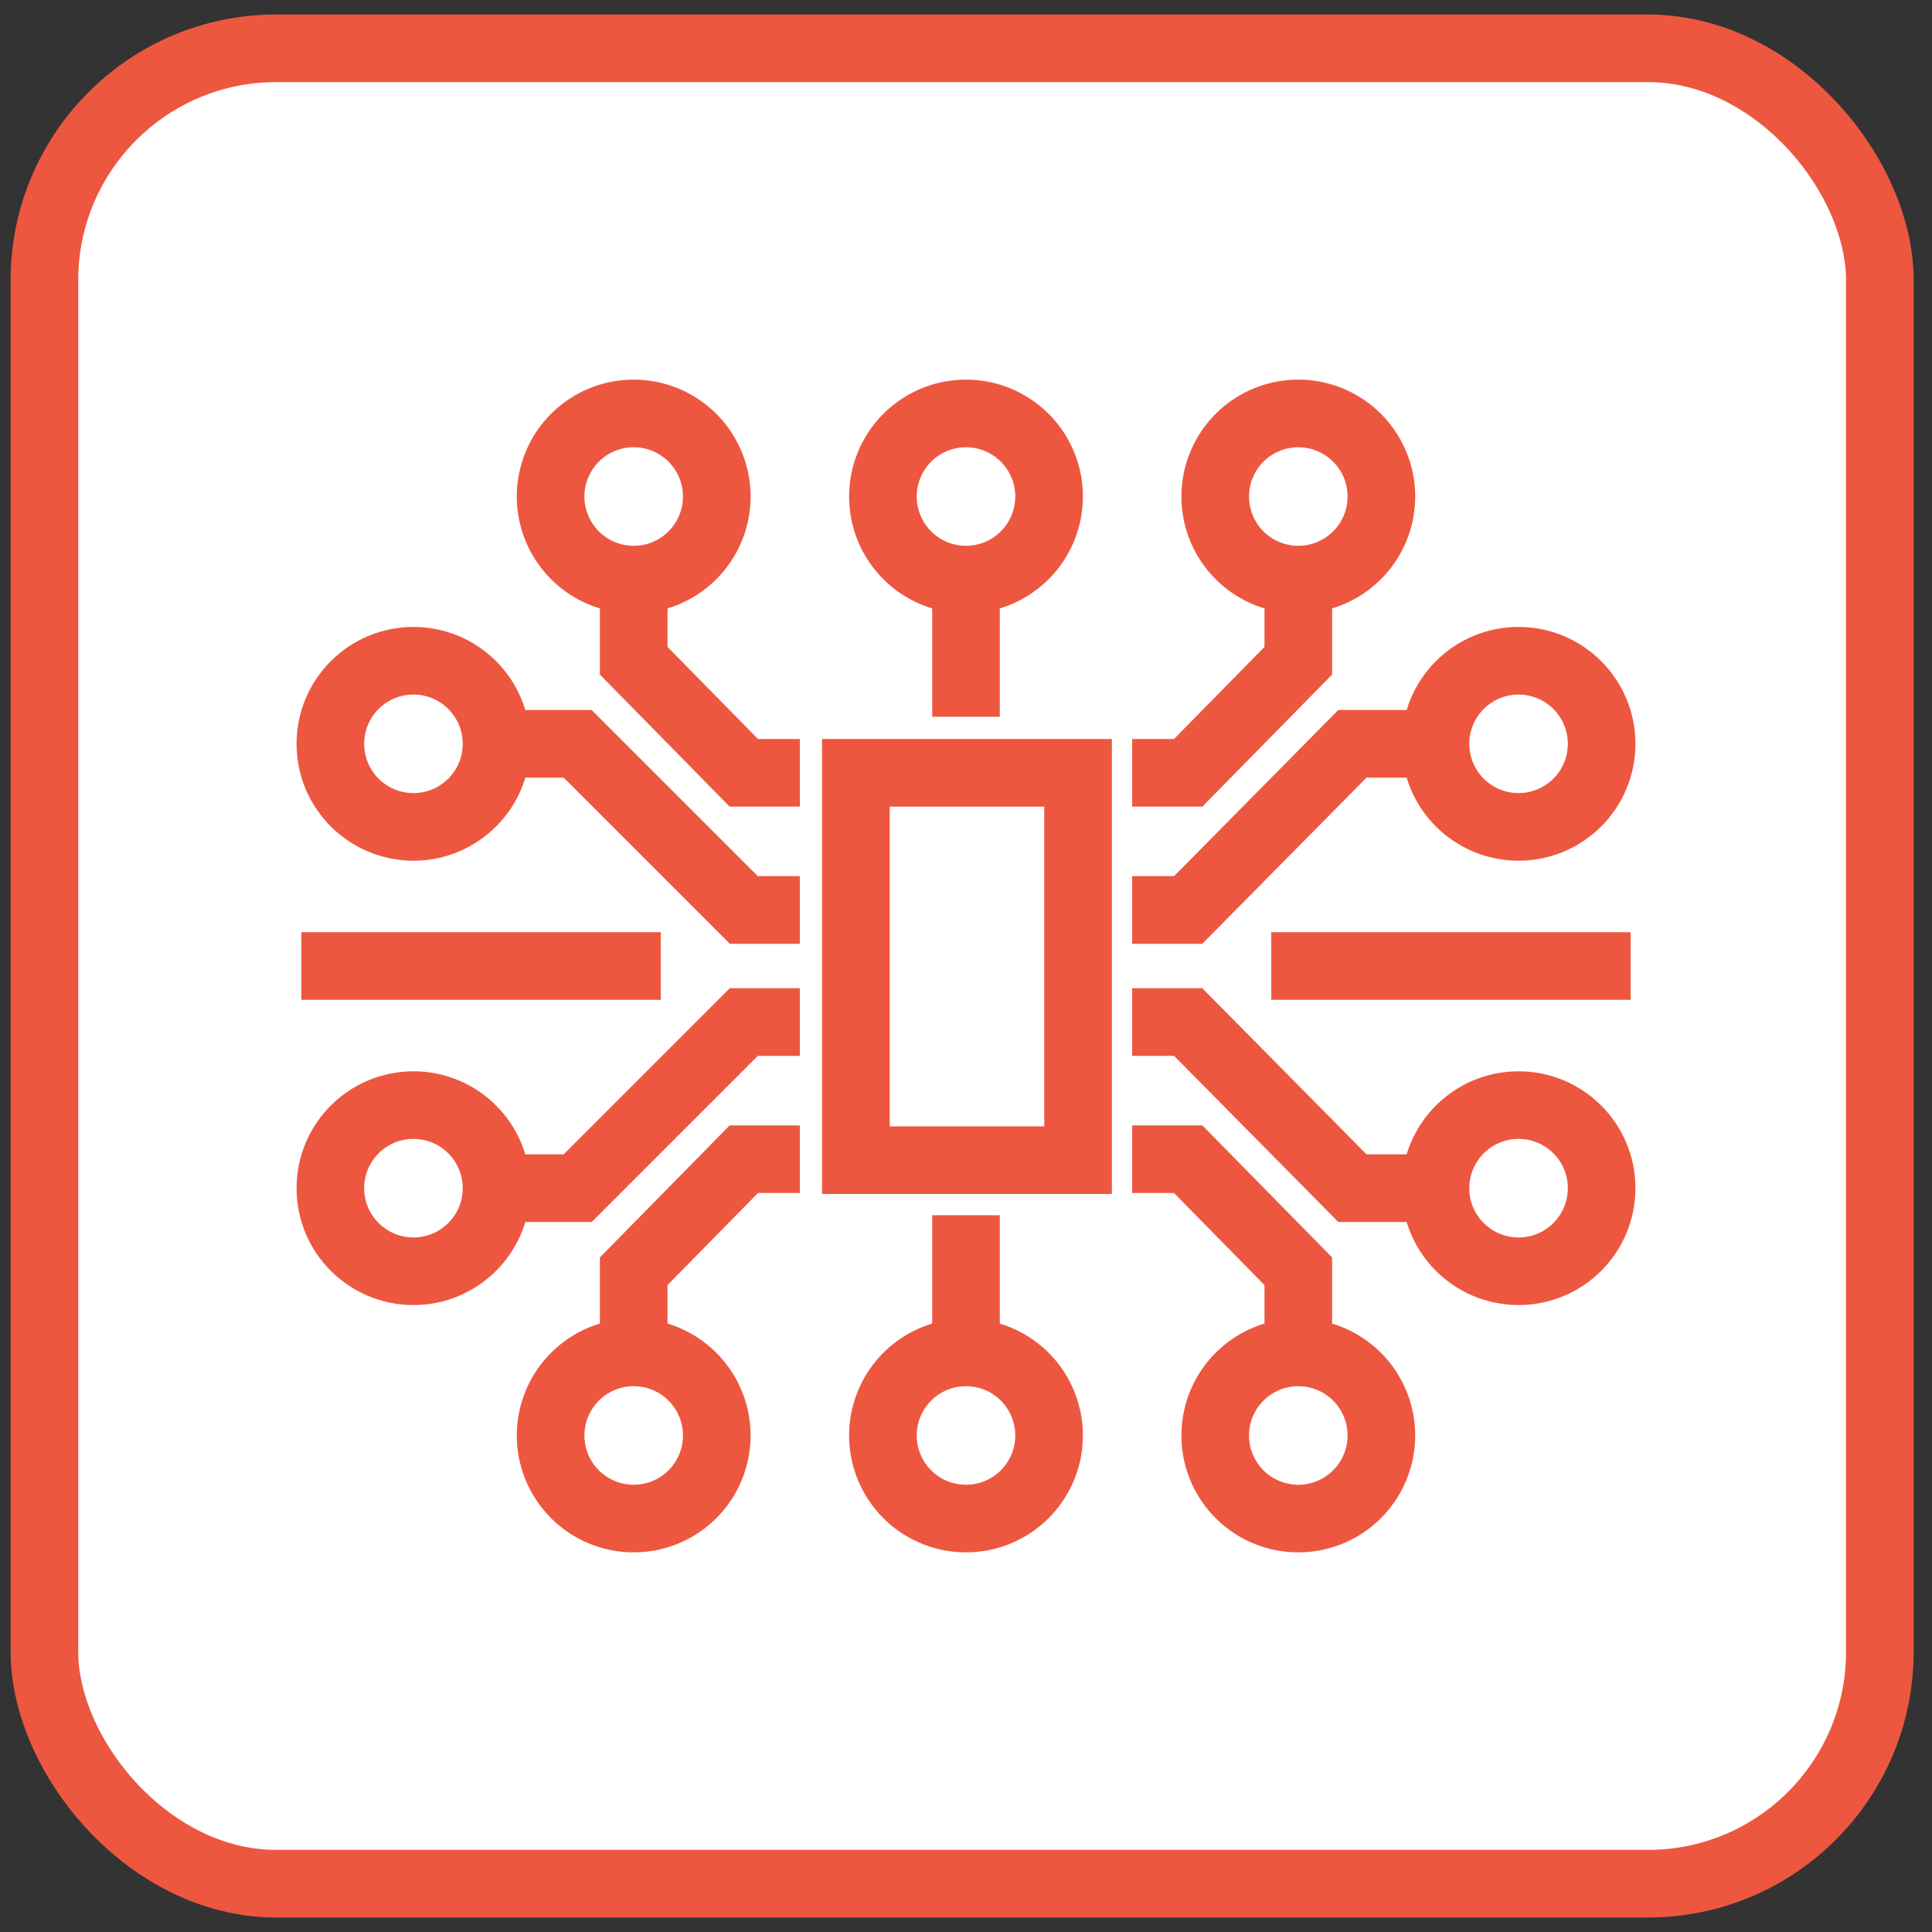
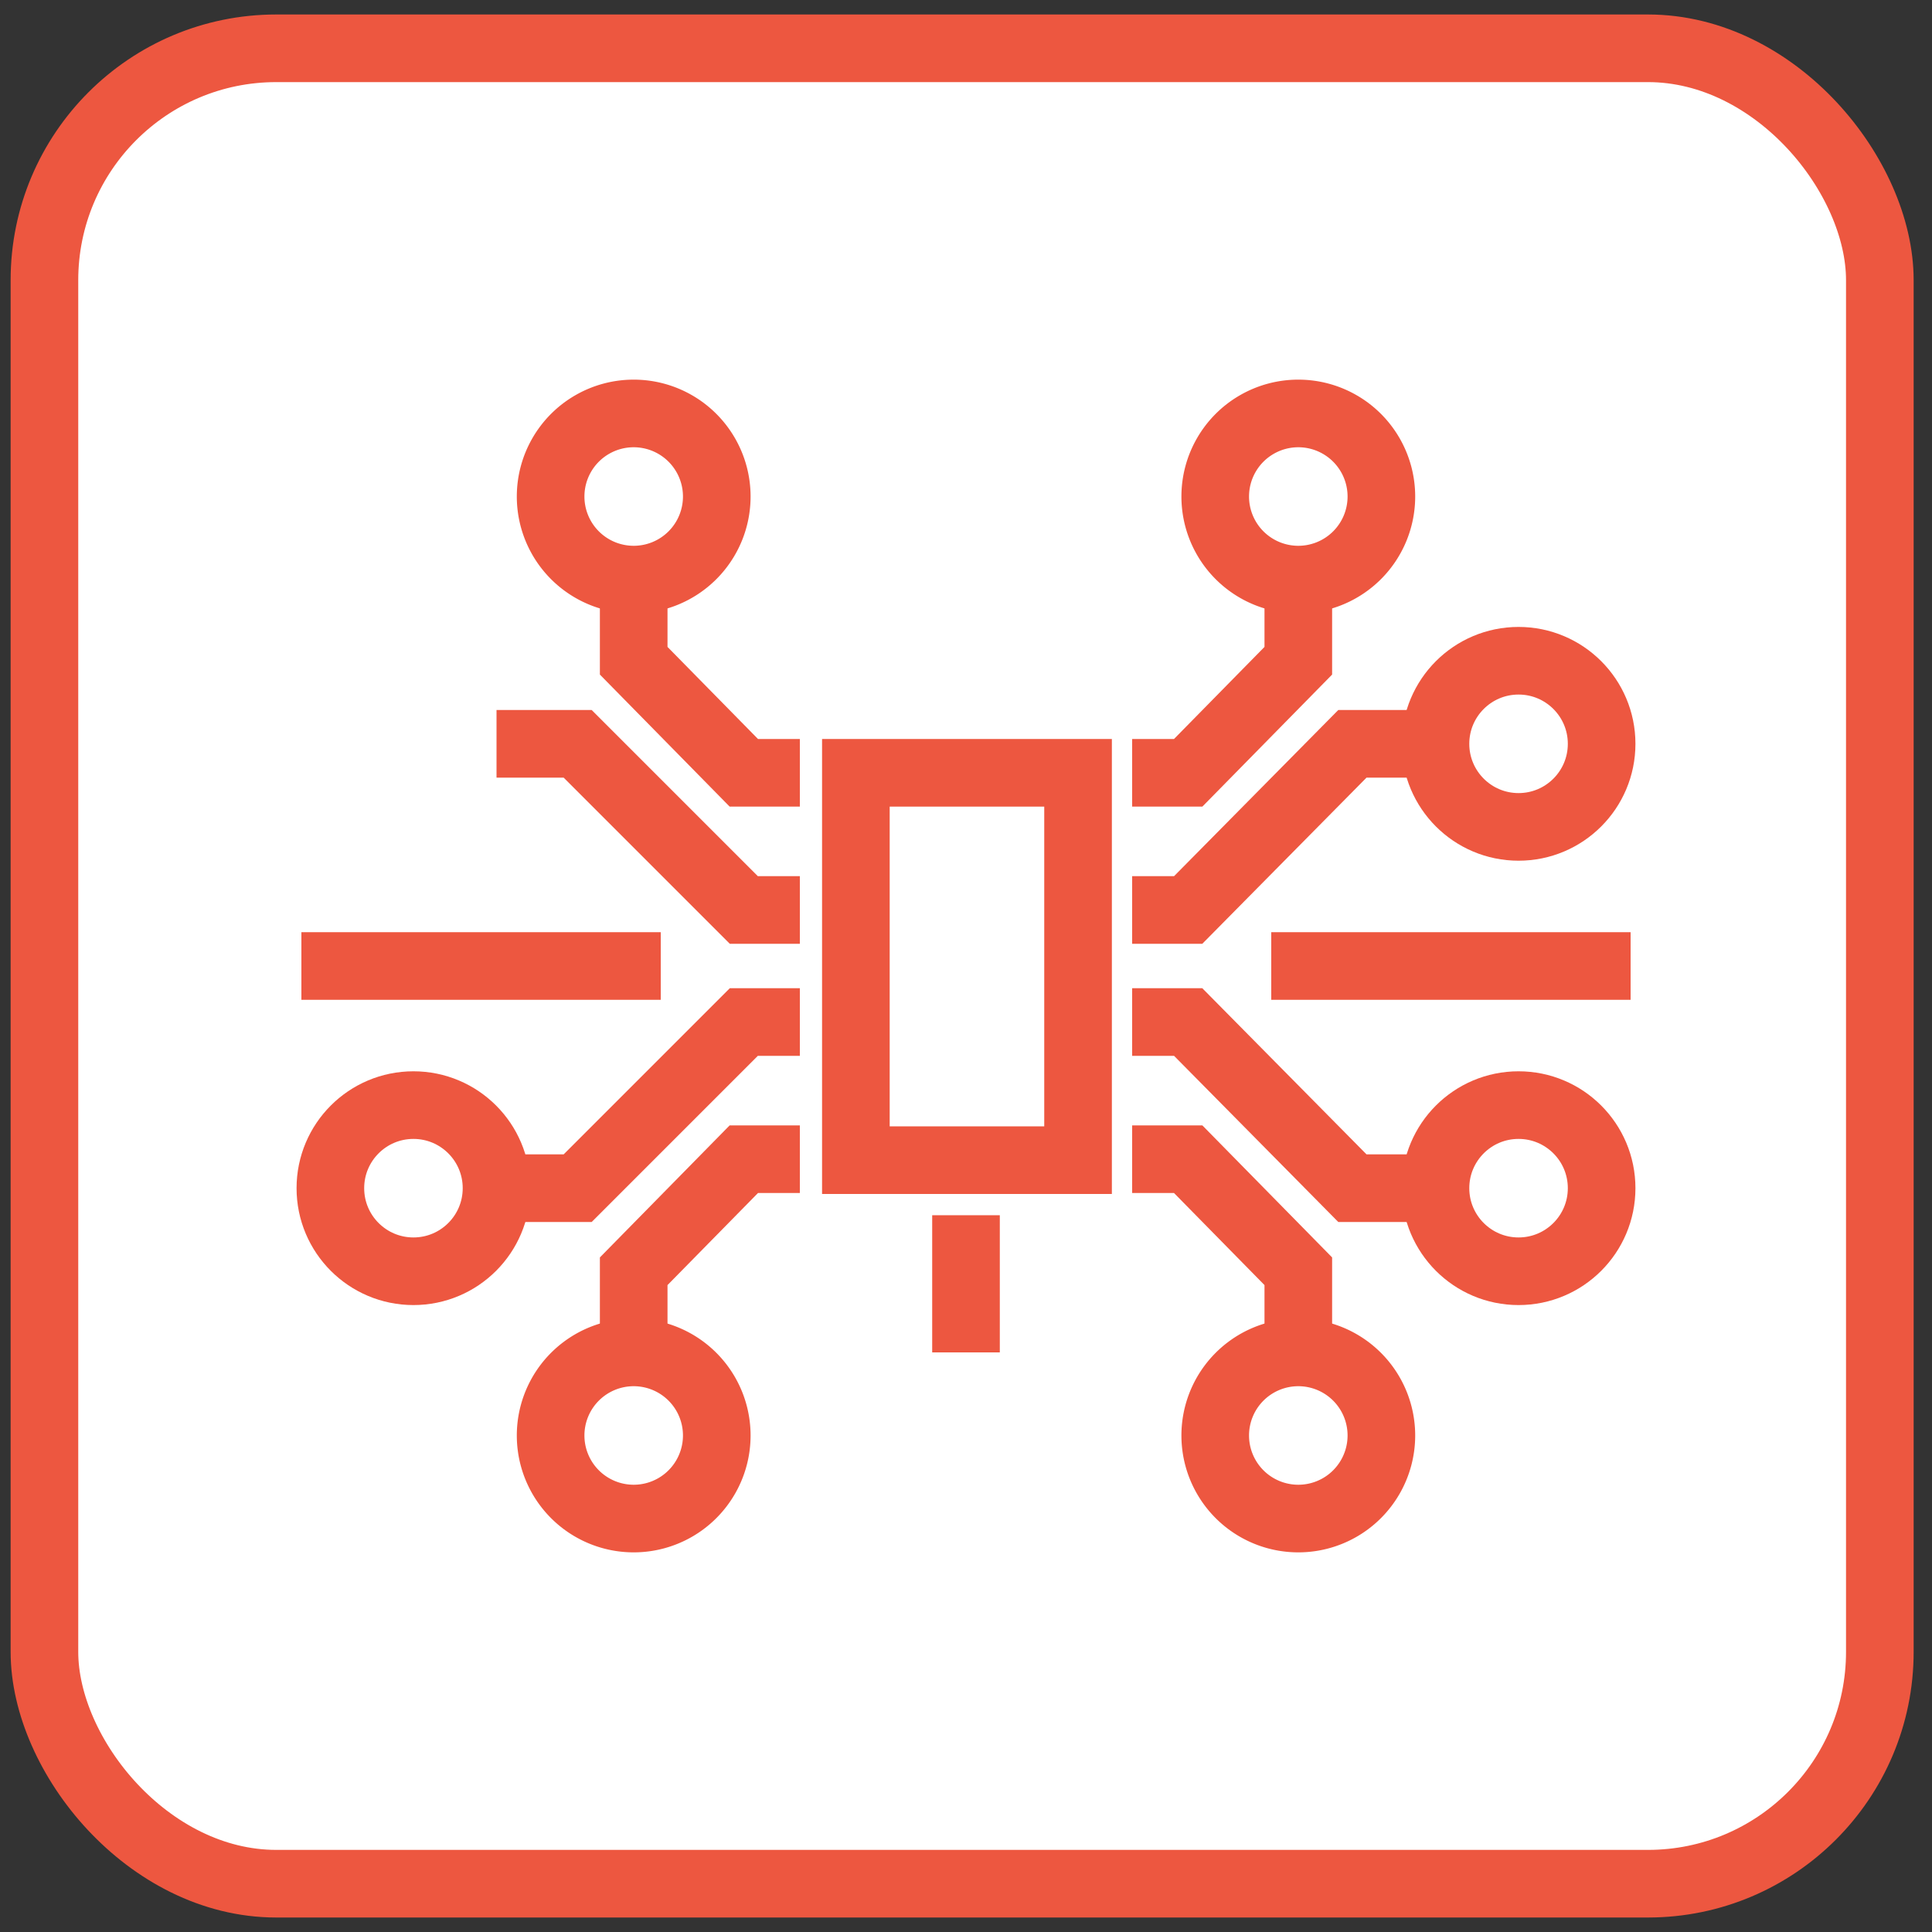
<svg xmlns="http://www.w3.org/2000/svg" id="Layer_1" data-name="Layer 1" width="100" height="100" viewBox="0 0 100 100">
  <rect x="0" y="0" width="100" height="100" fill="#333333" stroke="none" />
  <defs>
    <style>.cls-1{fill:#fff;stroke-linecap:round;stroke-linejoin:round;}.cls-1,.cls-2{stroke:#ed5740;stroke-width:3.5px;}.cls-2{fill:none;stroke-miterlimit:10;}</style>
  </defs>
  <rect class="cls-1" x="2.3" y="2.5" width="95" height="95" rx="12" />
  <line class="cls-2" x1="50" y1="70" x2="50" y2="62.9" />
  <polyline class="cls-2" points="32.8 70 32.8 65.8 38.5 60 41.4 60" />
  <polyline class="cls-2" points="25.7 38.5 29.9 38.5 38.5 47.1 41.4 47.1" />
-   <circle class="cls-2" cx="21.4" cy="38.5" r="4.3" />
  <polyline class="cls-2" points="25.7 61.5 29.9 61.5 38.5 52.9 41.4 52.9" />
  <circle class="cls-2" cx="21.4" cy="61.5" r="4.3" />
-   <path class="cls-2" d="M50,70a4.3,4.3,0,0,0-4.3,4.3,4.3,4.3,0,0,0,8.6,0A4.3,4.3,0,0,0,50,70Z" />
-   <line class="cls-2" x1="50" y1="30" x2="50" y2="37.1" />
-   <path class="cls-2" d="M50,30a4.3,4.3,0,0,1-4.3-4.3,4.3,4.3,0,1,1,8.6,0A4.3,4.3,0,0,1,50,30Z" />
  <path class="cls-2" d="M32.8,70a4.3,4.3,0,0,0-4.3,4.3,4.3,4.3,0,0,0,8.6,0A4.3,4.3,0,0,0,32.8,70Z" />
  <polyline class="cls-2" points="32.8 29.9 32.8 34.2 38.5 40 41.4 40" />
  <path class="cls-2" d="M32.8,30a4.3,4.3,0,0,1-4.3-4.3,4.3,4.3,0,0,1,8.6,0A4.3,4.3,0,0,1,32.8,30Z" />
  <polyline class="cls-2" points="67.2 70 67.2 65.8 61.5 60 58.6 60" />
  <polyline class="cls-2" points="74.3 38.5 70 38.5 61.5 47.1 58.6 47.1" />
  <circle class="cls-2" cx="78.6" cy="38.5" r="4.3" />
  <polyline class="cls-2" points="74.3 61.5 70 61.5 61.5 52.9 58.6 52.9" />
  <circle class="cls-2" cx="78.6" cy="61.5" r="4.3" />
  <path class="cls-2" d="M67.2,70a4.3,4.3,0,0,1,4.3,4.3,4.3,4.3,0,1,1-8.6,0A4.3,4.3,0,0,1,67.2,70Z" />
  <polyline class="cls-2" points="67.2 29.9 67.2 34.2 61.5 40 58.6 40" />
  <path class="cls-2" d="M67.2,30a4.3,4.3,0,0,0,4.3-4.3,4.3,4.3,0,1,0-8.6,0A4.3,4.3,0,0,0,67.2,30Z" />
  <rect class="cls-2" x="44.3" y="40" width="11.5" height="20.05" />
  <line class="cls-2" x1="34.2" y1="50" x2="15.6" y2="50" />
  <line class="cls-2" x1="84.4" y1="50" x2="65.8" y2="50" />
</svg>